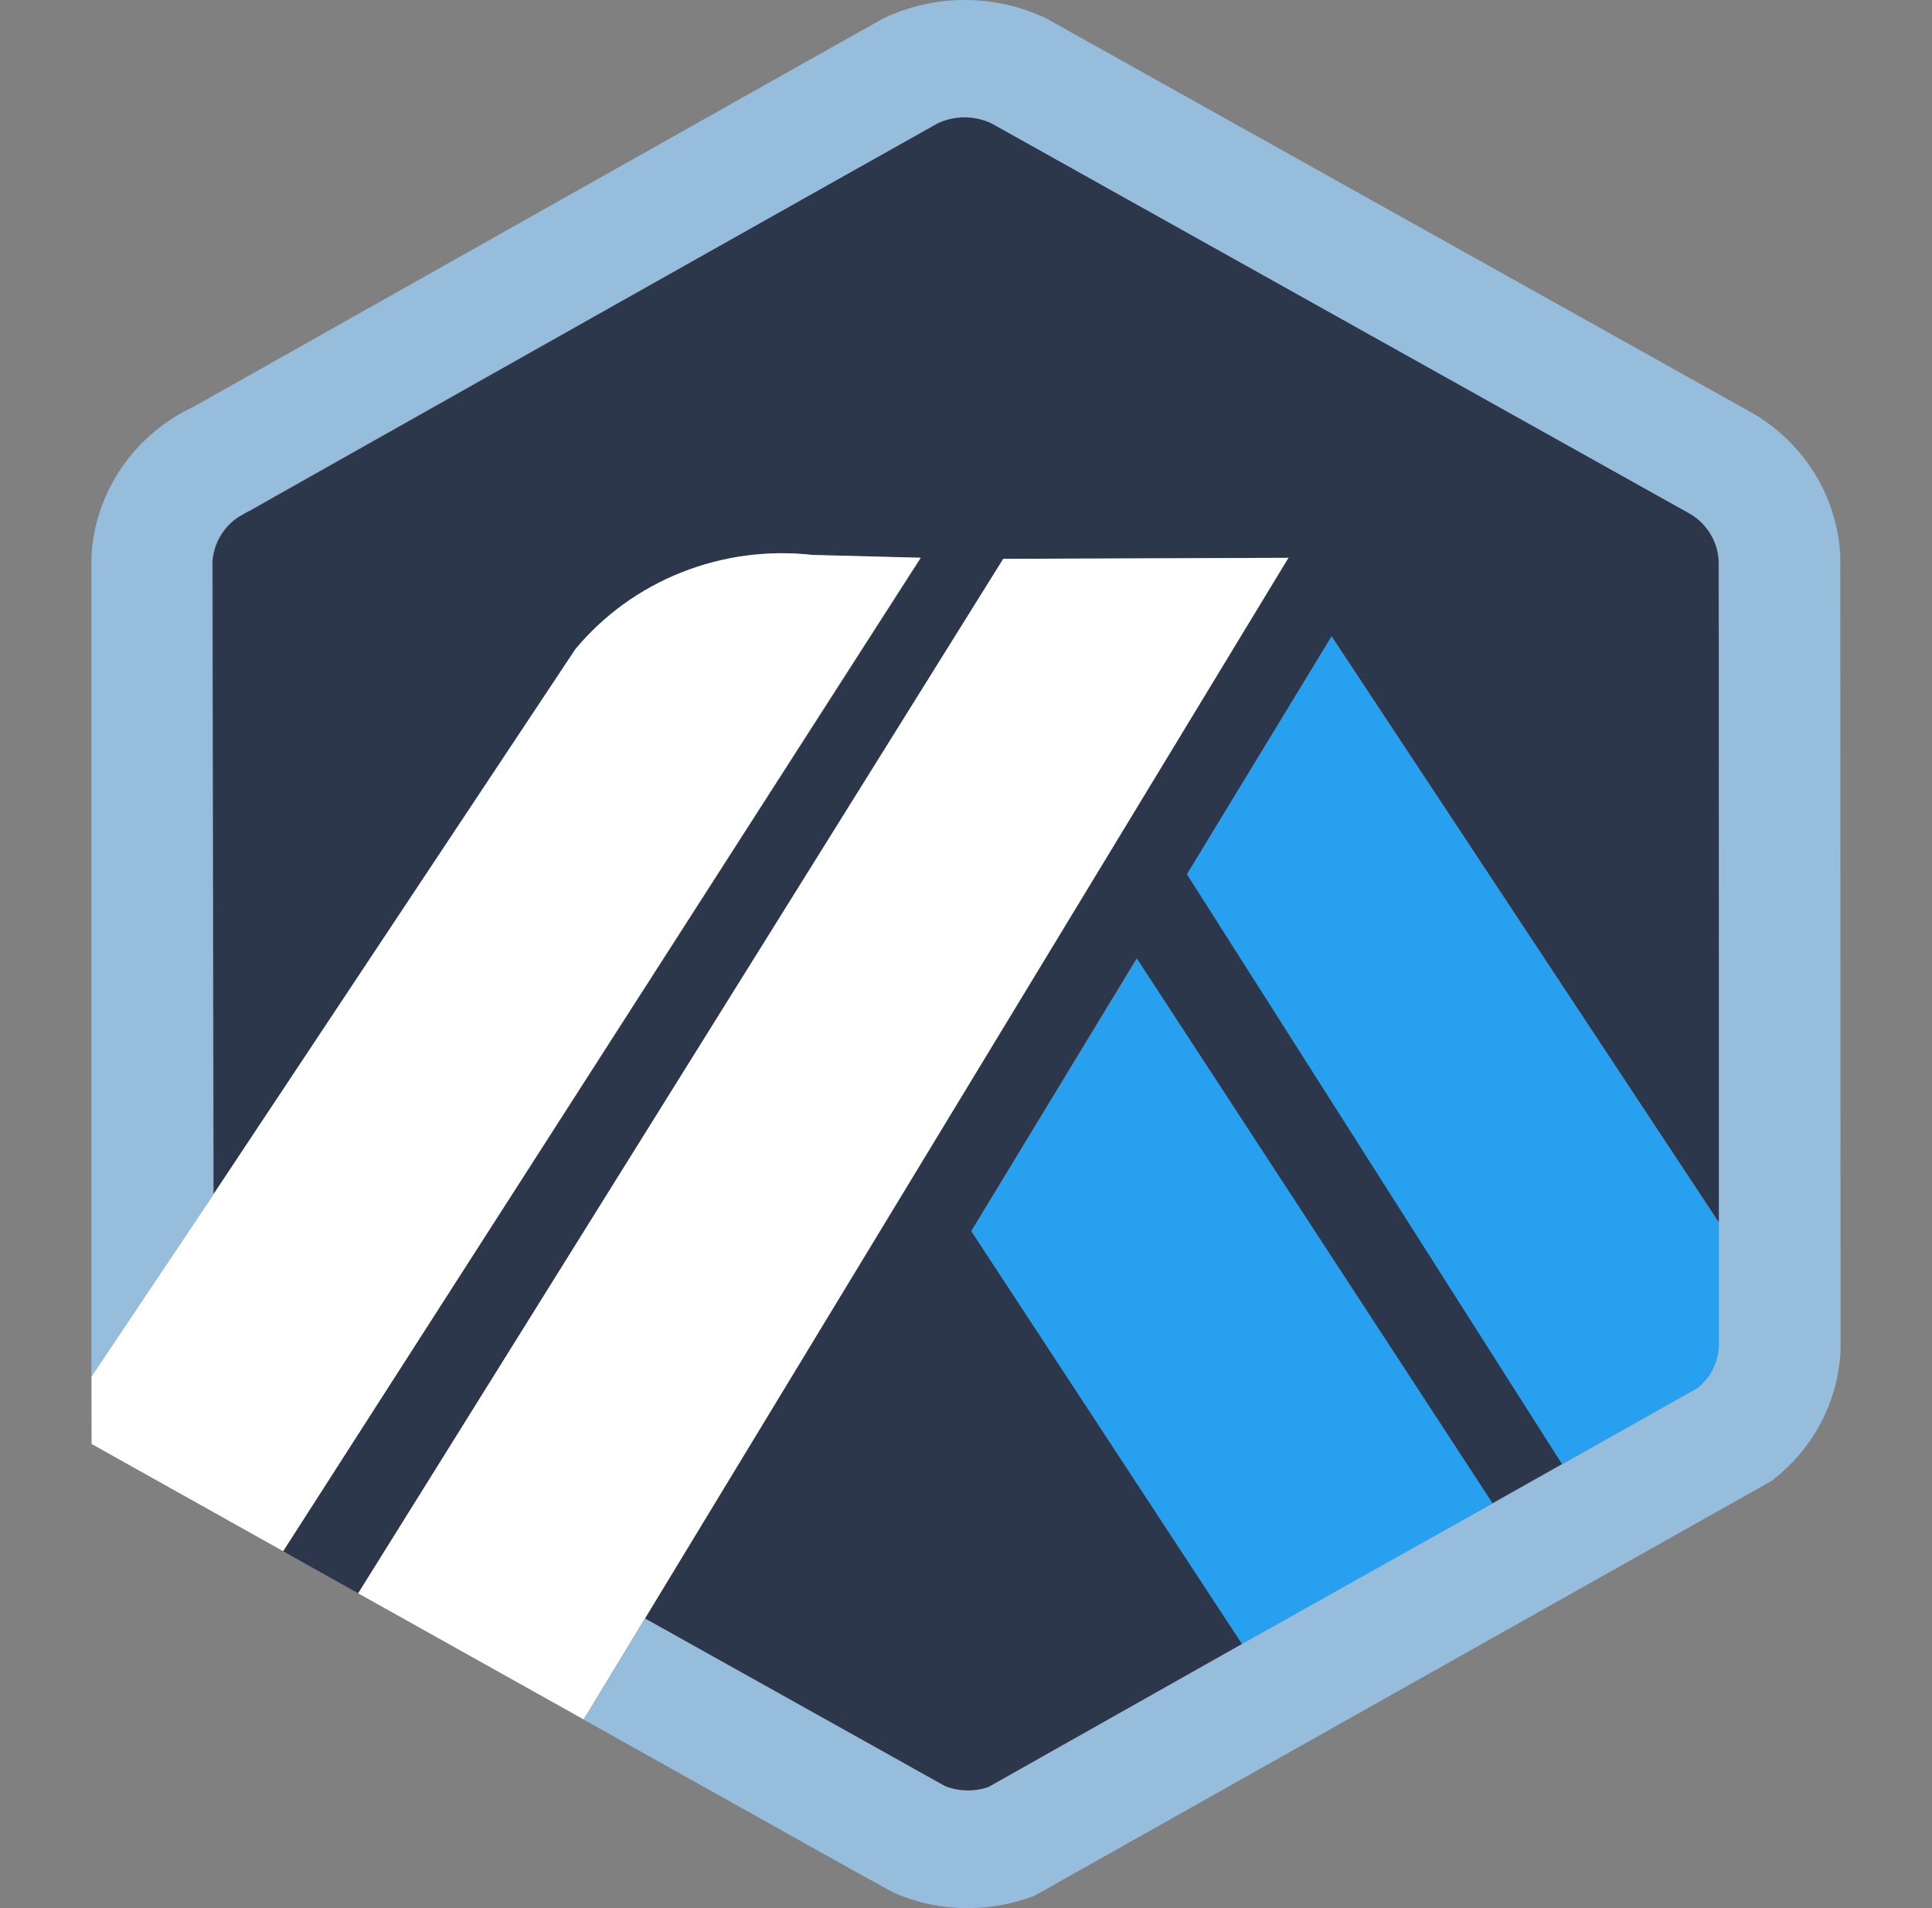
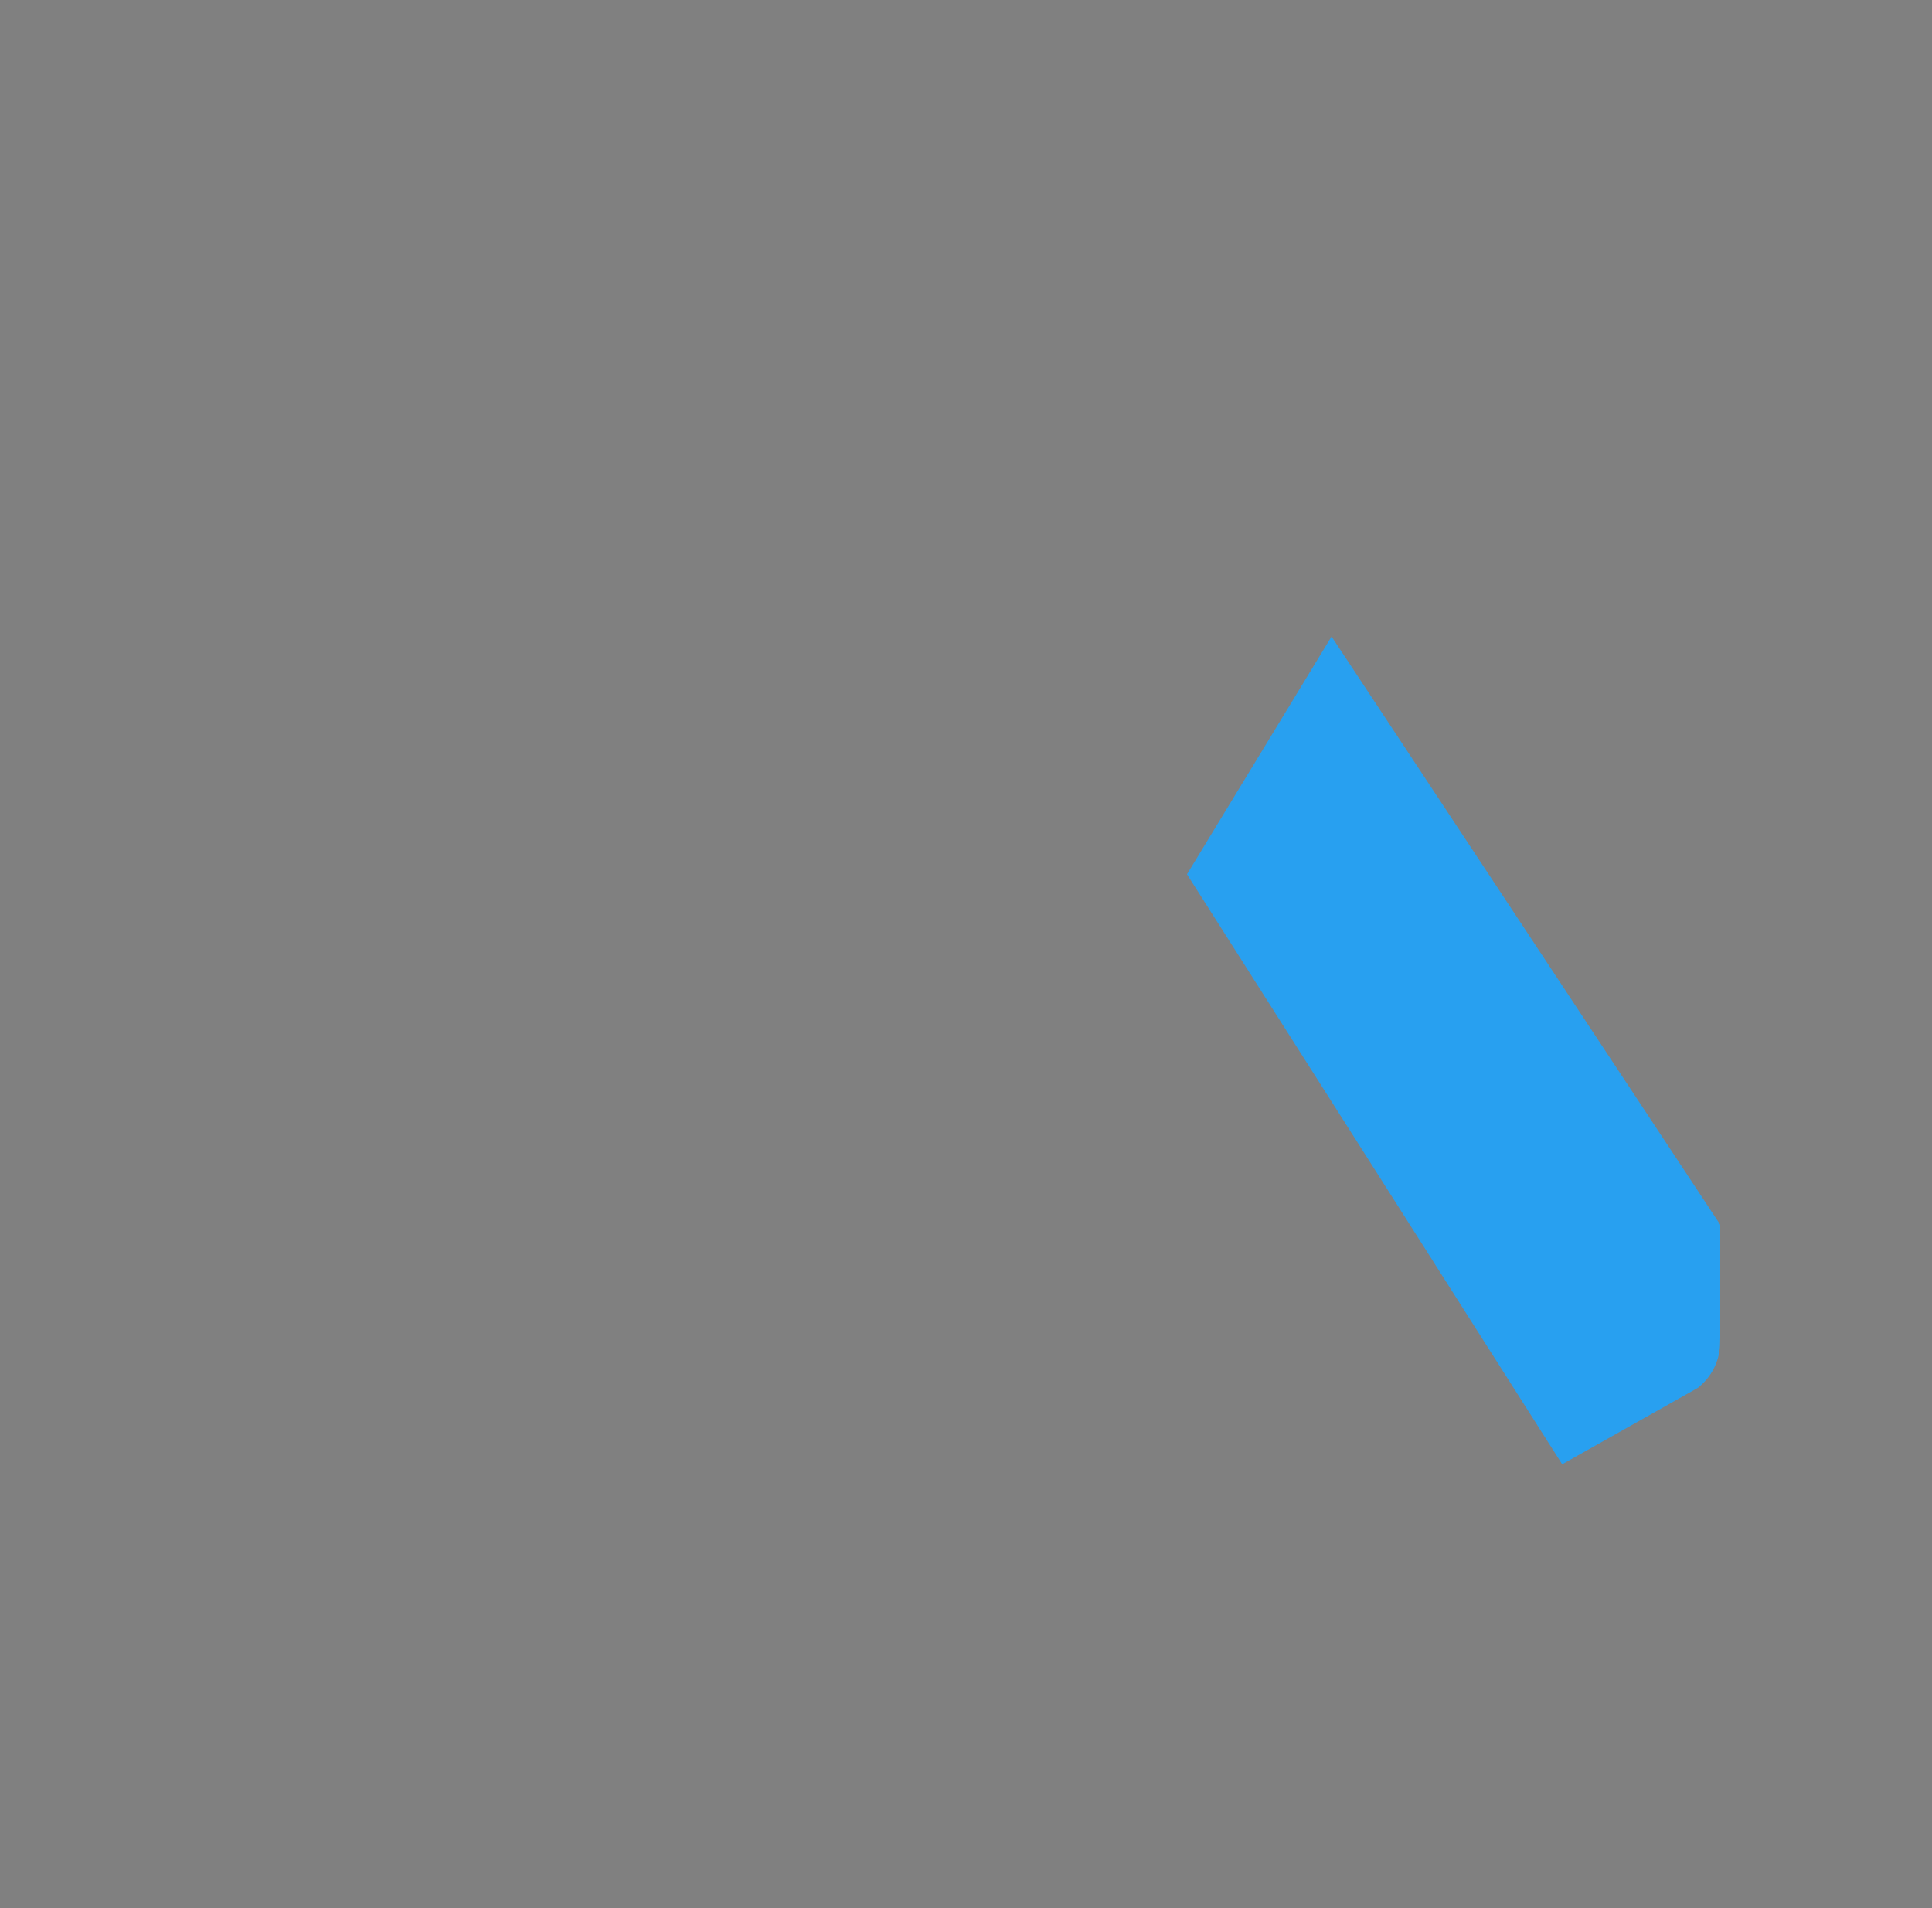
<svg xmlns="http://www.w3.org/2000/svg" width="81" height="80" viewBox="0 0 81 80" fill="none">
  <rect x="0" y="0" width="81" height="80" fill="#808080" stroke="none" />
-   <path d="M49.77 36.651L55.831 26.681L72.127 51.344V56.075L72.05 23.513C72.033 23.118 71.917 22.734 71.714 22.392C71.511 22.05 71.225 21.761 70.883 21.549L41.548 5.152C41.198 4.989 40.815 4.904 40.427 4.904C40.038 4.904 39.655 4.989 39.305 5.152C39.215 5.197 39.127 5.246 39.043 5.302L38.942 5.364L10.48 21.416L10.371 21.463C10.229 21.531 10.093 21.611 9.967 21.703C9.662 21.915 9.409 22.191 9.228 22.51C9.046 22.829 8.939 23.184 8.916 23.548L8.96 50.087L24.137 27.227C25.316 25.806 26.846 24.699 28.584 24.008C30.322 23.316 32.211 23.064 34.077 23.273L38.614 23.391L11.87 65.039L15.021 66.802L42.069 23.43L54.025 23.387L27.046 67.855L38.287 74.137L39.629 74.887C40.208 75.111 40.851 75.124 41.439 74.922L71.186 58.172L65.497 61.376L49.77 36.651ZM52.078 68.93L40.724 51.614L47.653 40.184L62.567 63.025L52.078 68.93Z" fill="#2D374B" />
-   <path d="M40.724 51.615L52.078 68.93L62.583 63.041L47.669 40.2L40.724 51.615Z" fill="#28A0F0" />
  <path d="M72.122 56.079V51.348L55.826 26.686L49.765 36.655L65.495 61.392L71.184 58.188C71.459 57.971 71.684 57.7 71.844 57.393C72.004 57.086 72.096 56.749 72.114 56.405L72.122 56.079Z" fill="#28A0F0" />
-   <path d="M3.839 60.54L11.871 65.035L38.596 23.383L34.058 23.265C32.193 23.056 30.303 23.309 28.565 24C26.827 24.691 25.297 25.799 24.119 27.22L8.942 50.08L3.835 57.705L3.839 60.54Z" fill="white" />
-   <path d="M54.016 23.387L42.06 23.43L15.016 66.802L24.471 72.091L27.041 67.855L54.016 23.387Z" fill="white" />
-   <path d="M77.155 23.328C77.1 22.129 76.746 20.961 76.123 19.925C75.5 18.889 74.627 18.015 73.579 17.38L43.861 0.77C42.799 0.264 41.633 -0 40.45 -0C39.268 -0 38.101 0.264 37.04 0.77C36.793 0.892 8.137 17.042 8.137 17.042C6.905 17.617 5.856 18.503 5.098 19.609C4.341 20.715 3.904 21.998 3.834 23.324V57.72L8.942 50.095L8.897 23.556C8.903 23.46 8.915 23.364 8.933 23.269C9.046 22.637 9.41 22.072 9.948 21.699C10.081 21.604 39.226 5.207 39.319 5.168C39.669 5.005 40.052 4.92 40.44 4.92C40.828 4.92 41.212 5.005 41.561 5.168L70.896 21.565C71.239 21.777 71.524 22.066 71.727 22.408C71.931 22.75 72.046 23.134 72.064 23.528V56.405C72.057 56.746 71.975 57.081 71.823 57.388C71.672 57.696 71.455 57.968 71.187 58.188L65.498 61.392L62.564 63.045L52.059 68.934L41.44 74.93C40.852 75.132 40.209 75.119 39.63 74.895L27.044 67.862L24.474 72.099L35.787 78.429L36.769 78.967C37.173 79.198 37.48 79.359 37.577 79.398C38.523 79.802 39.546 80.006 40.58 79.999C41.533 80 42.477 79.825 43.364 79.485L74.258 62.098C75.129 61.439 75.841 60.603 76.344 59.648C76.846 58.693 77.127 57.642 77.167 56.57L77.155 23.328Z" fill="#96BEDC" />
</svg>